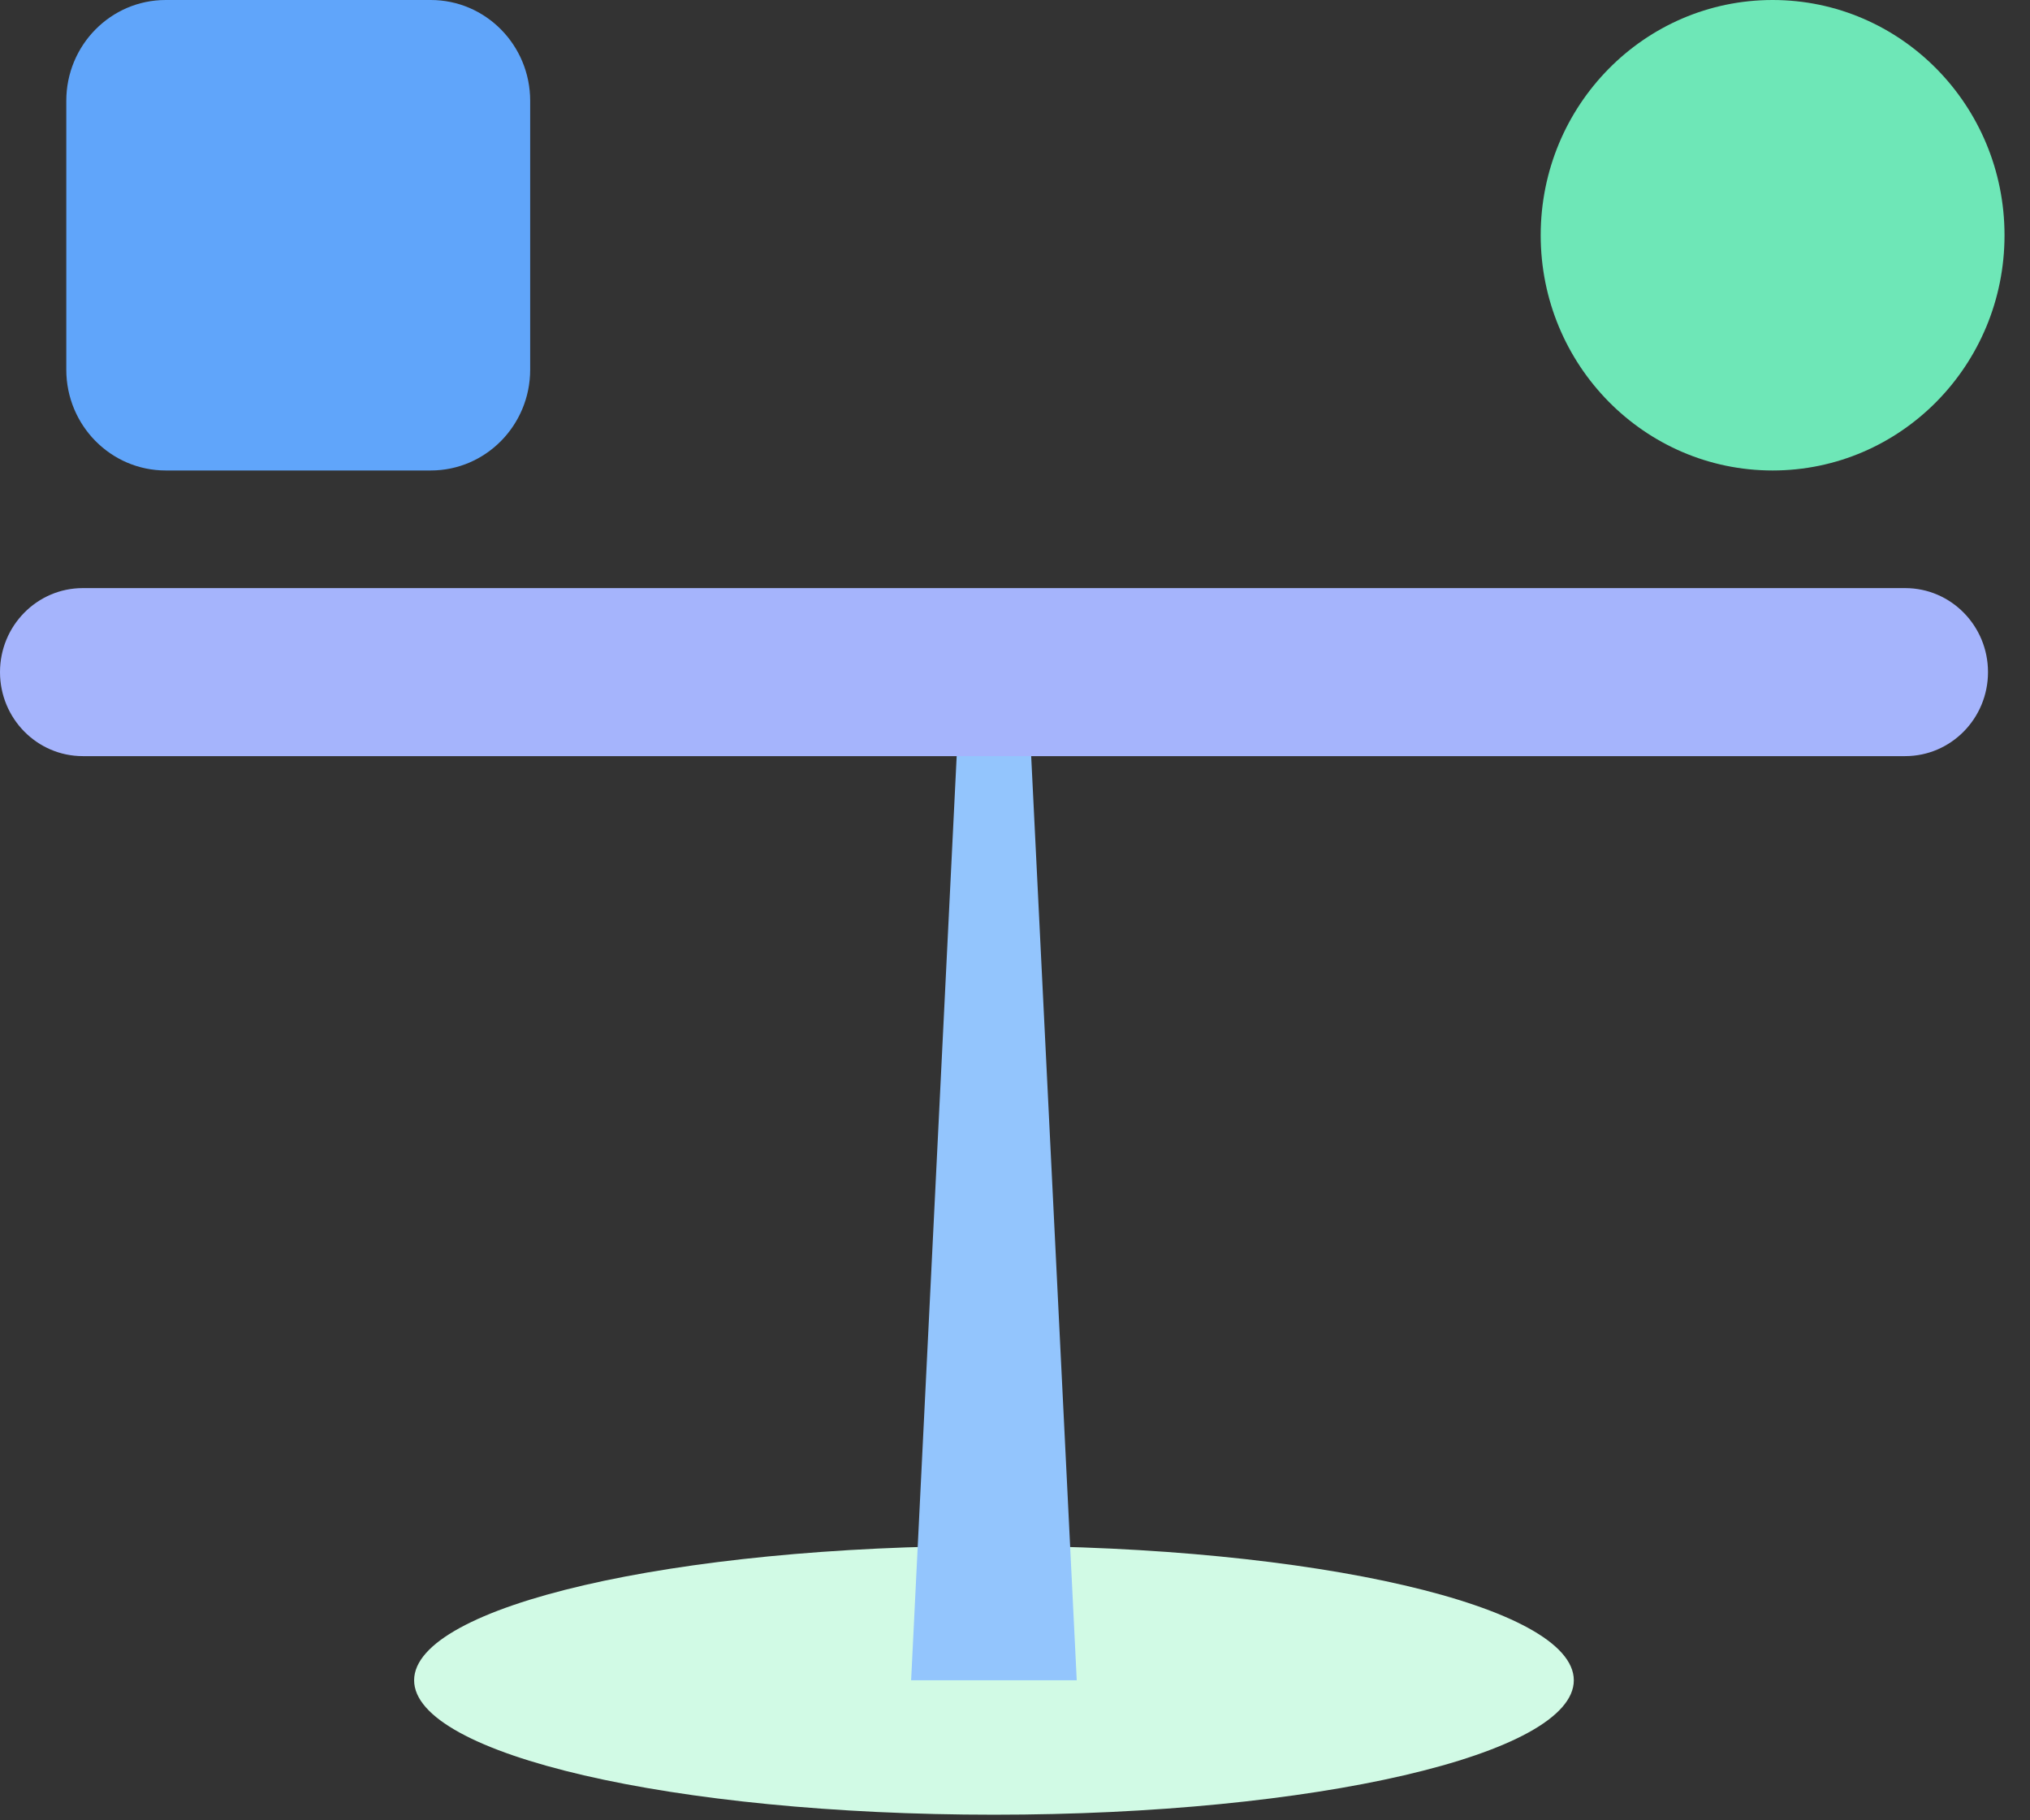
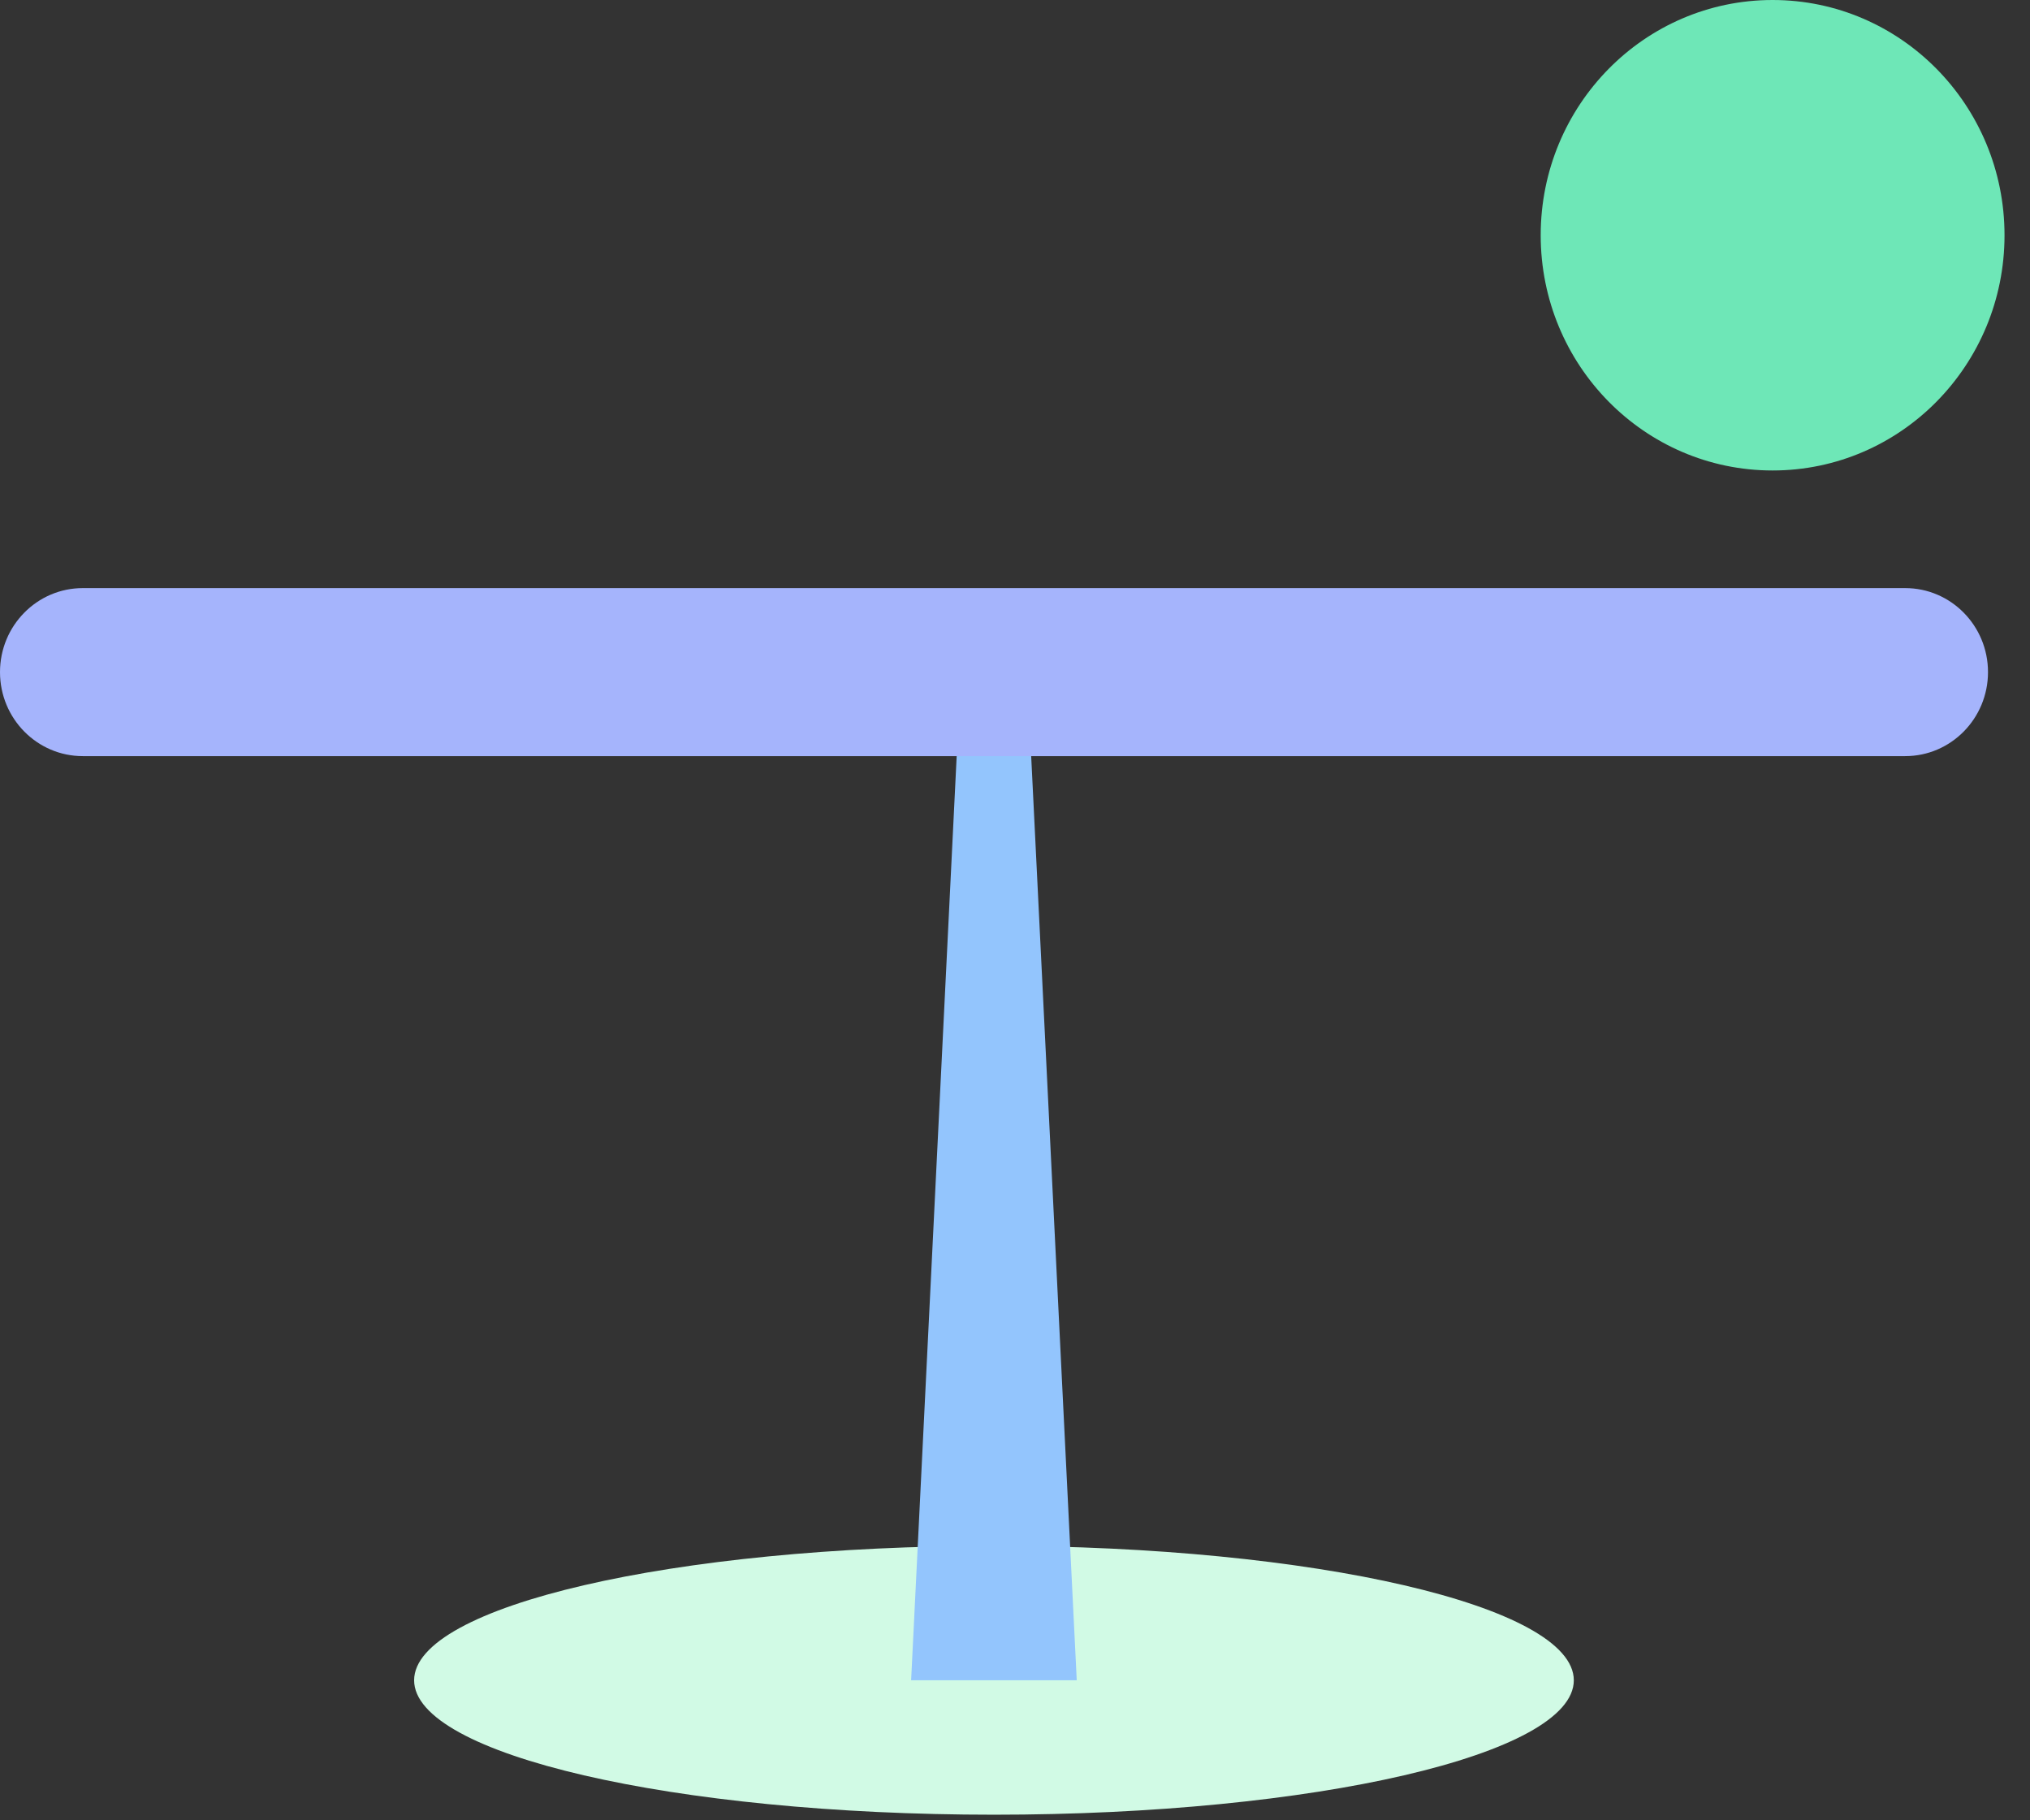
<svg xmlns="http://www.w3.org/2000/svg" width="29" height="26" viewBox="0 0 29 26" fill="none">
  <rect x="0" y="0" width="29" height="26" fill="#333333" stroke="none" />
  <path d="M14.199 25.92C18.774 25.92 22.483 25.061 22.483 24C22.483 22.94 18.774 22.08 14.199 22.08C9.625 22.08 5.916 22.94 5.916 24C5.916 25.061 9.625 25.92 14.199 25.92Z" fill="#D1FAE5" />
  <path d="M13.016 24H15.382L14.672 9.6H13.726L13.016 24Z" fill="#93C5FD" />
  <path d="M27.217 8.4H1.183C0.53 8.4 0 8.937 0 9.6C0 10.263 0.53 10.8 1.183 10.8H27.217C27.87 10.8 28.4 10.263 28.4 9.6C28.4 8.937 27.87 8.4 27.217 8.4Z" fill="#A5B4FC" />
-   <path d="M6.154 0H2.367C1.583 0 0.947 0.645 0.947 1.44V5.28C0.947 6.075 1.583 6.72 2.367 6.72H6.154C6.938 6.72 7.574 6.075 7.574 5.28V1.44C7.574 0.645 6.938 0 6.154 0Z" fill="#60A5FA" />
  <path d="M25.323 6.72C27.153 6.72 28.636 5.216 28.636 3.36C28.636 1.504 27.153 0 25.323 0C23.493 0 22.01 1.504 22.01 3.36C22.01 5.216 23.493 6.72 25.323 6.72Z" fill="#6EE7B7" />
</svg>